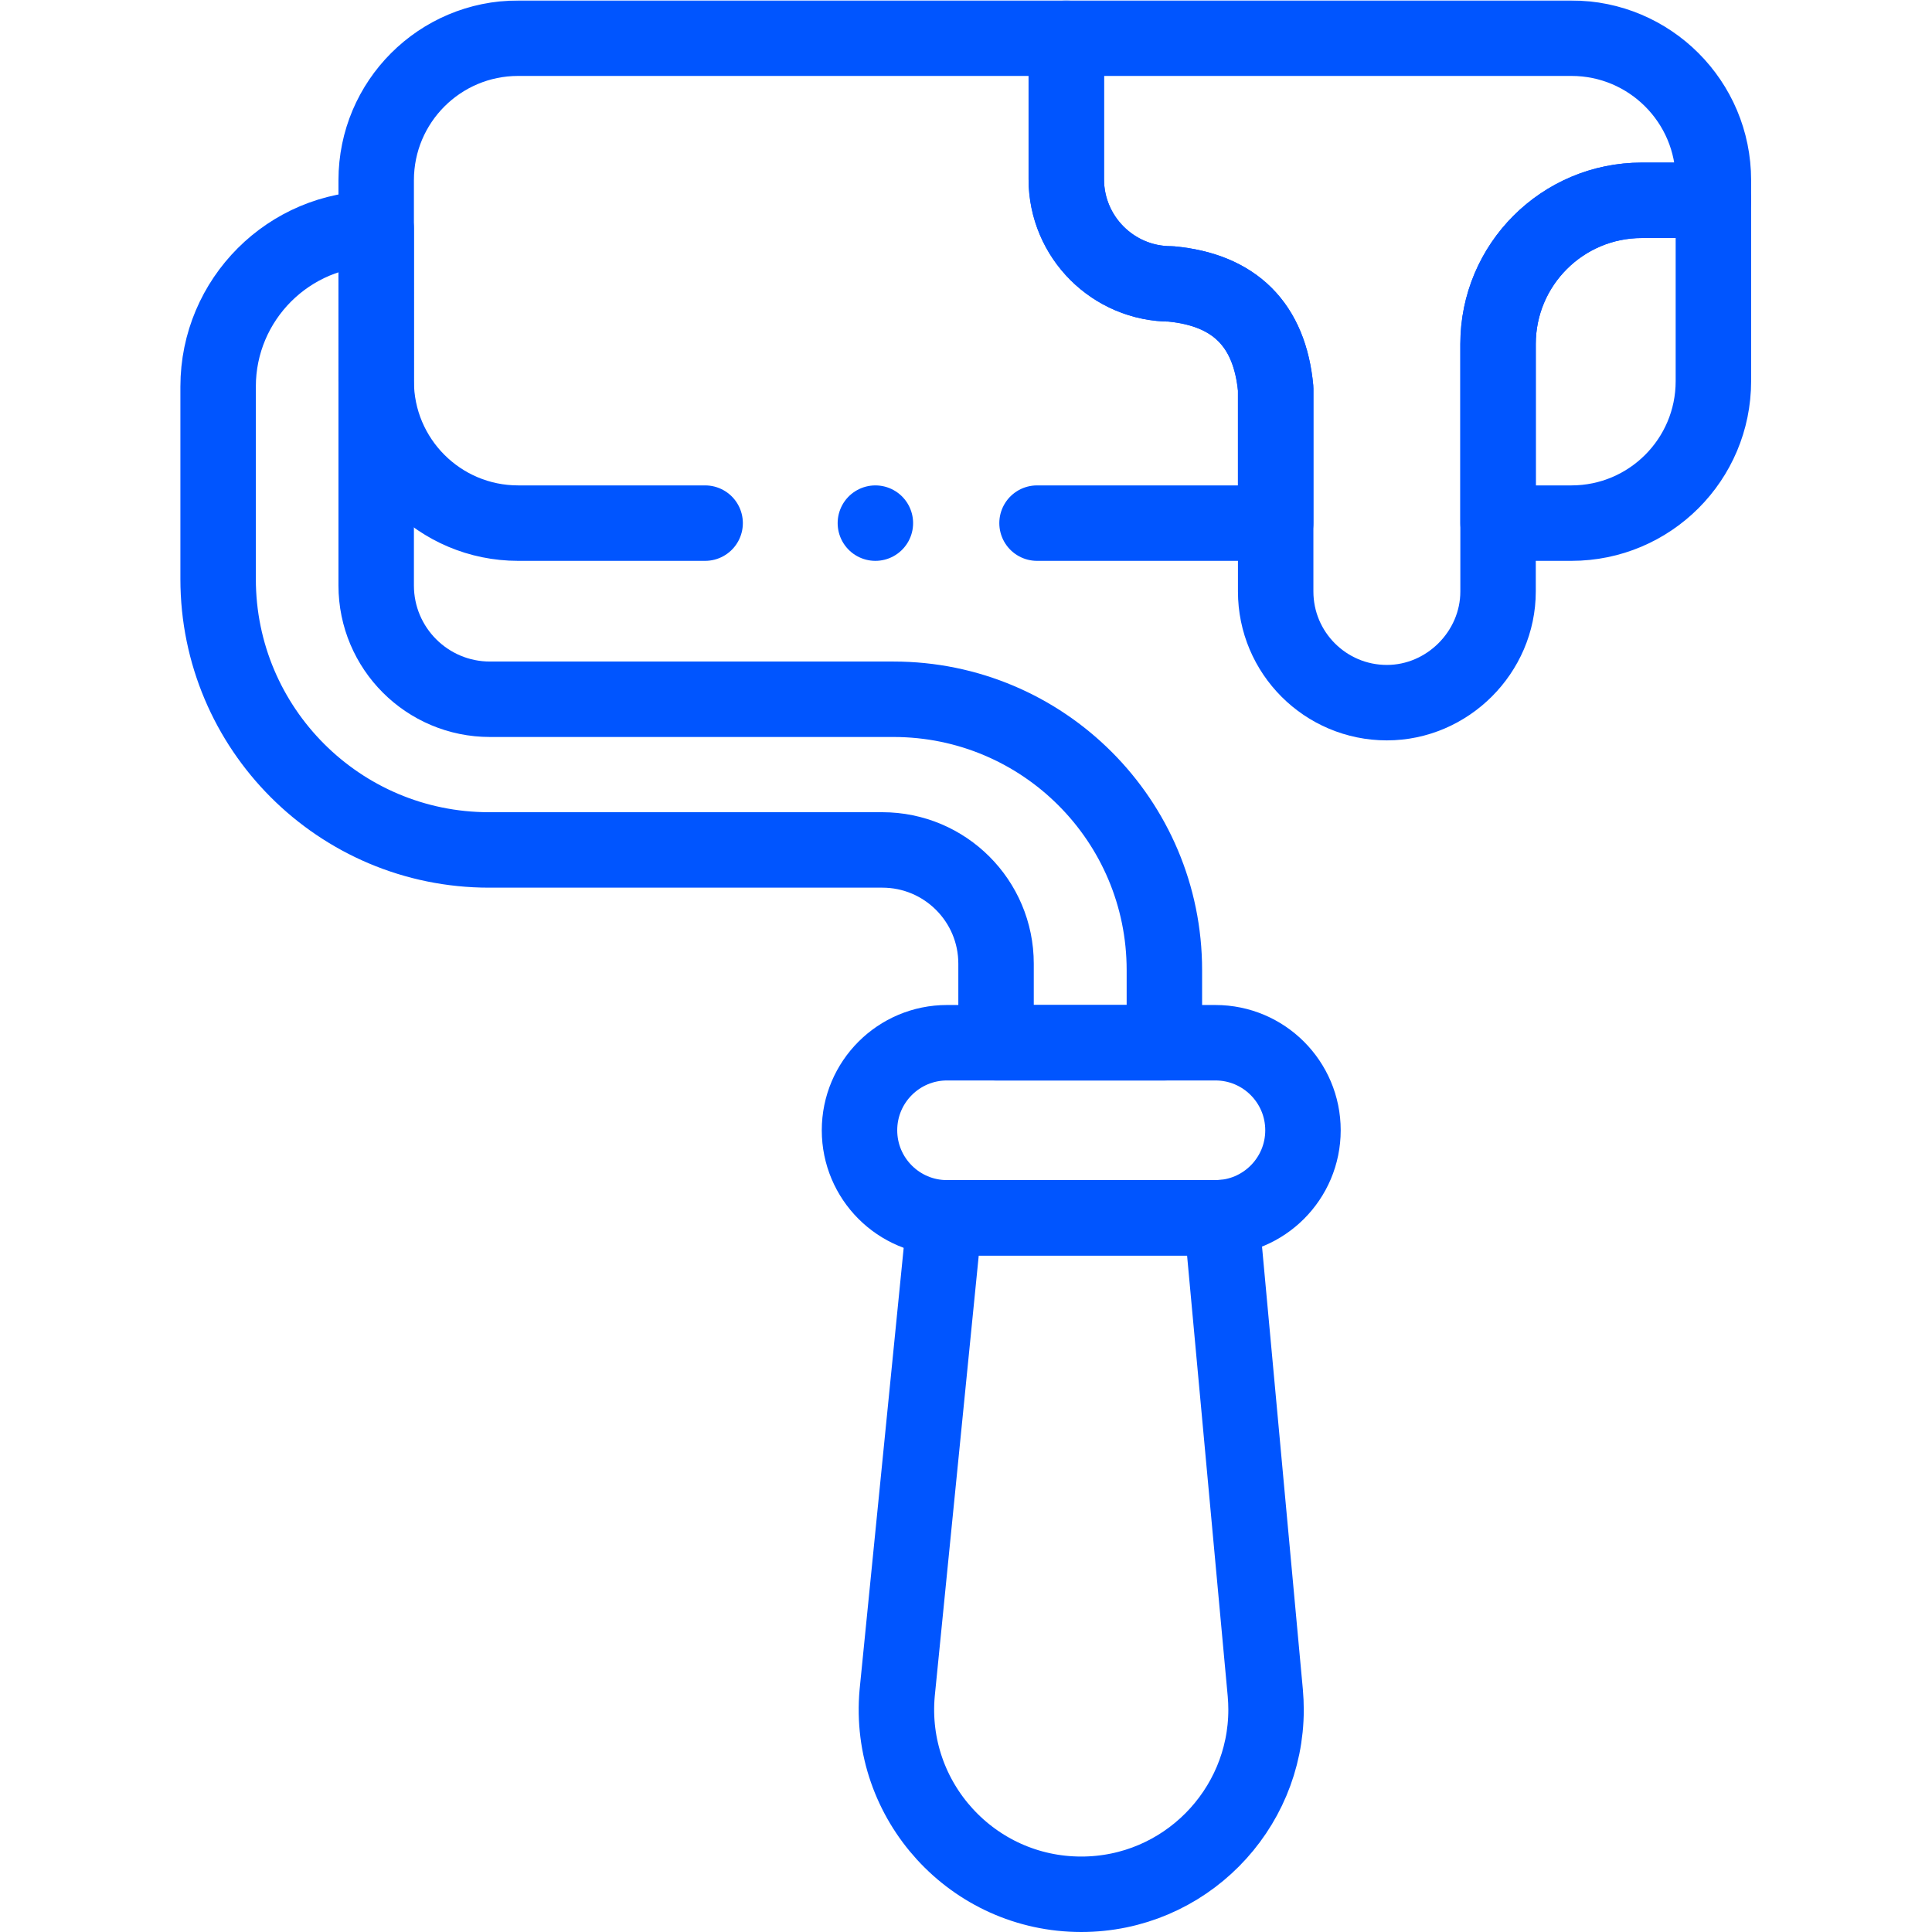
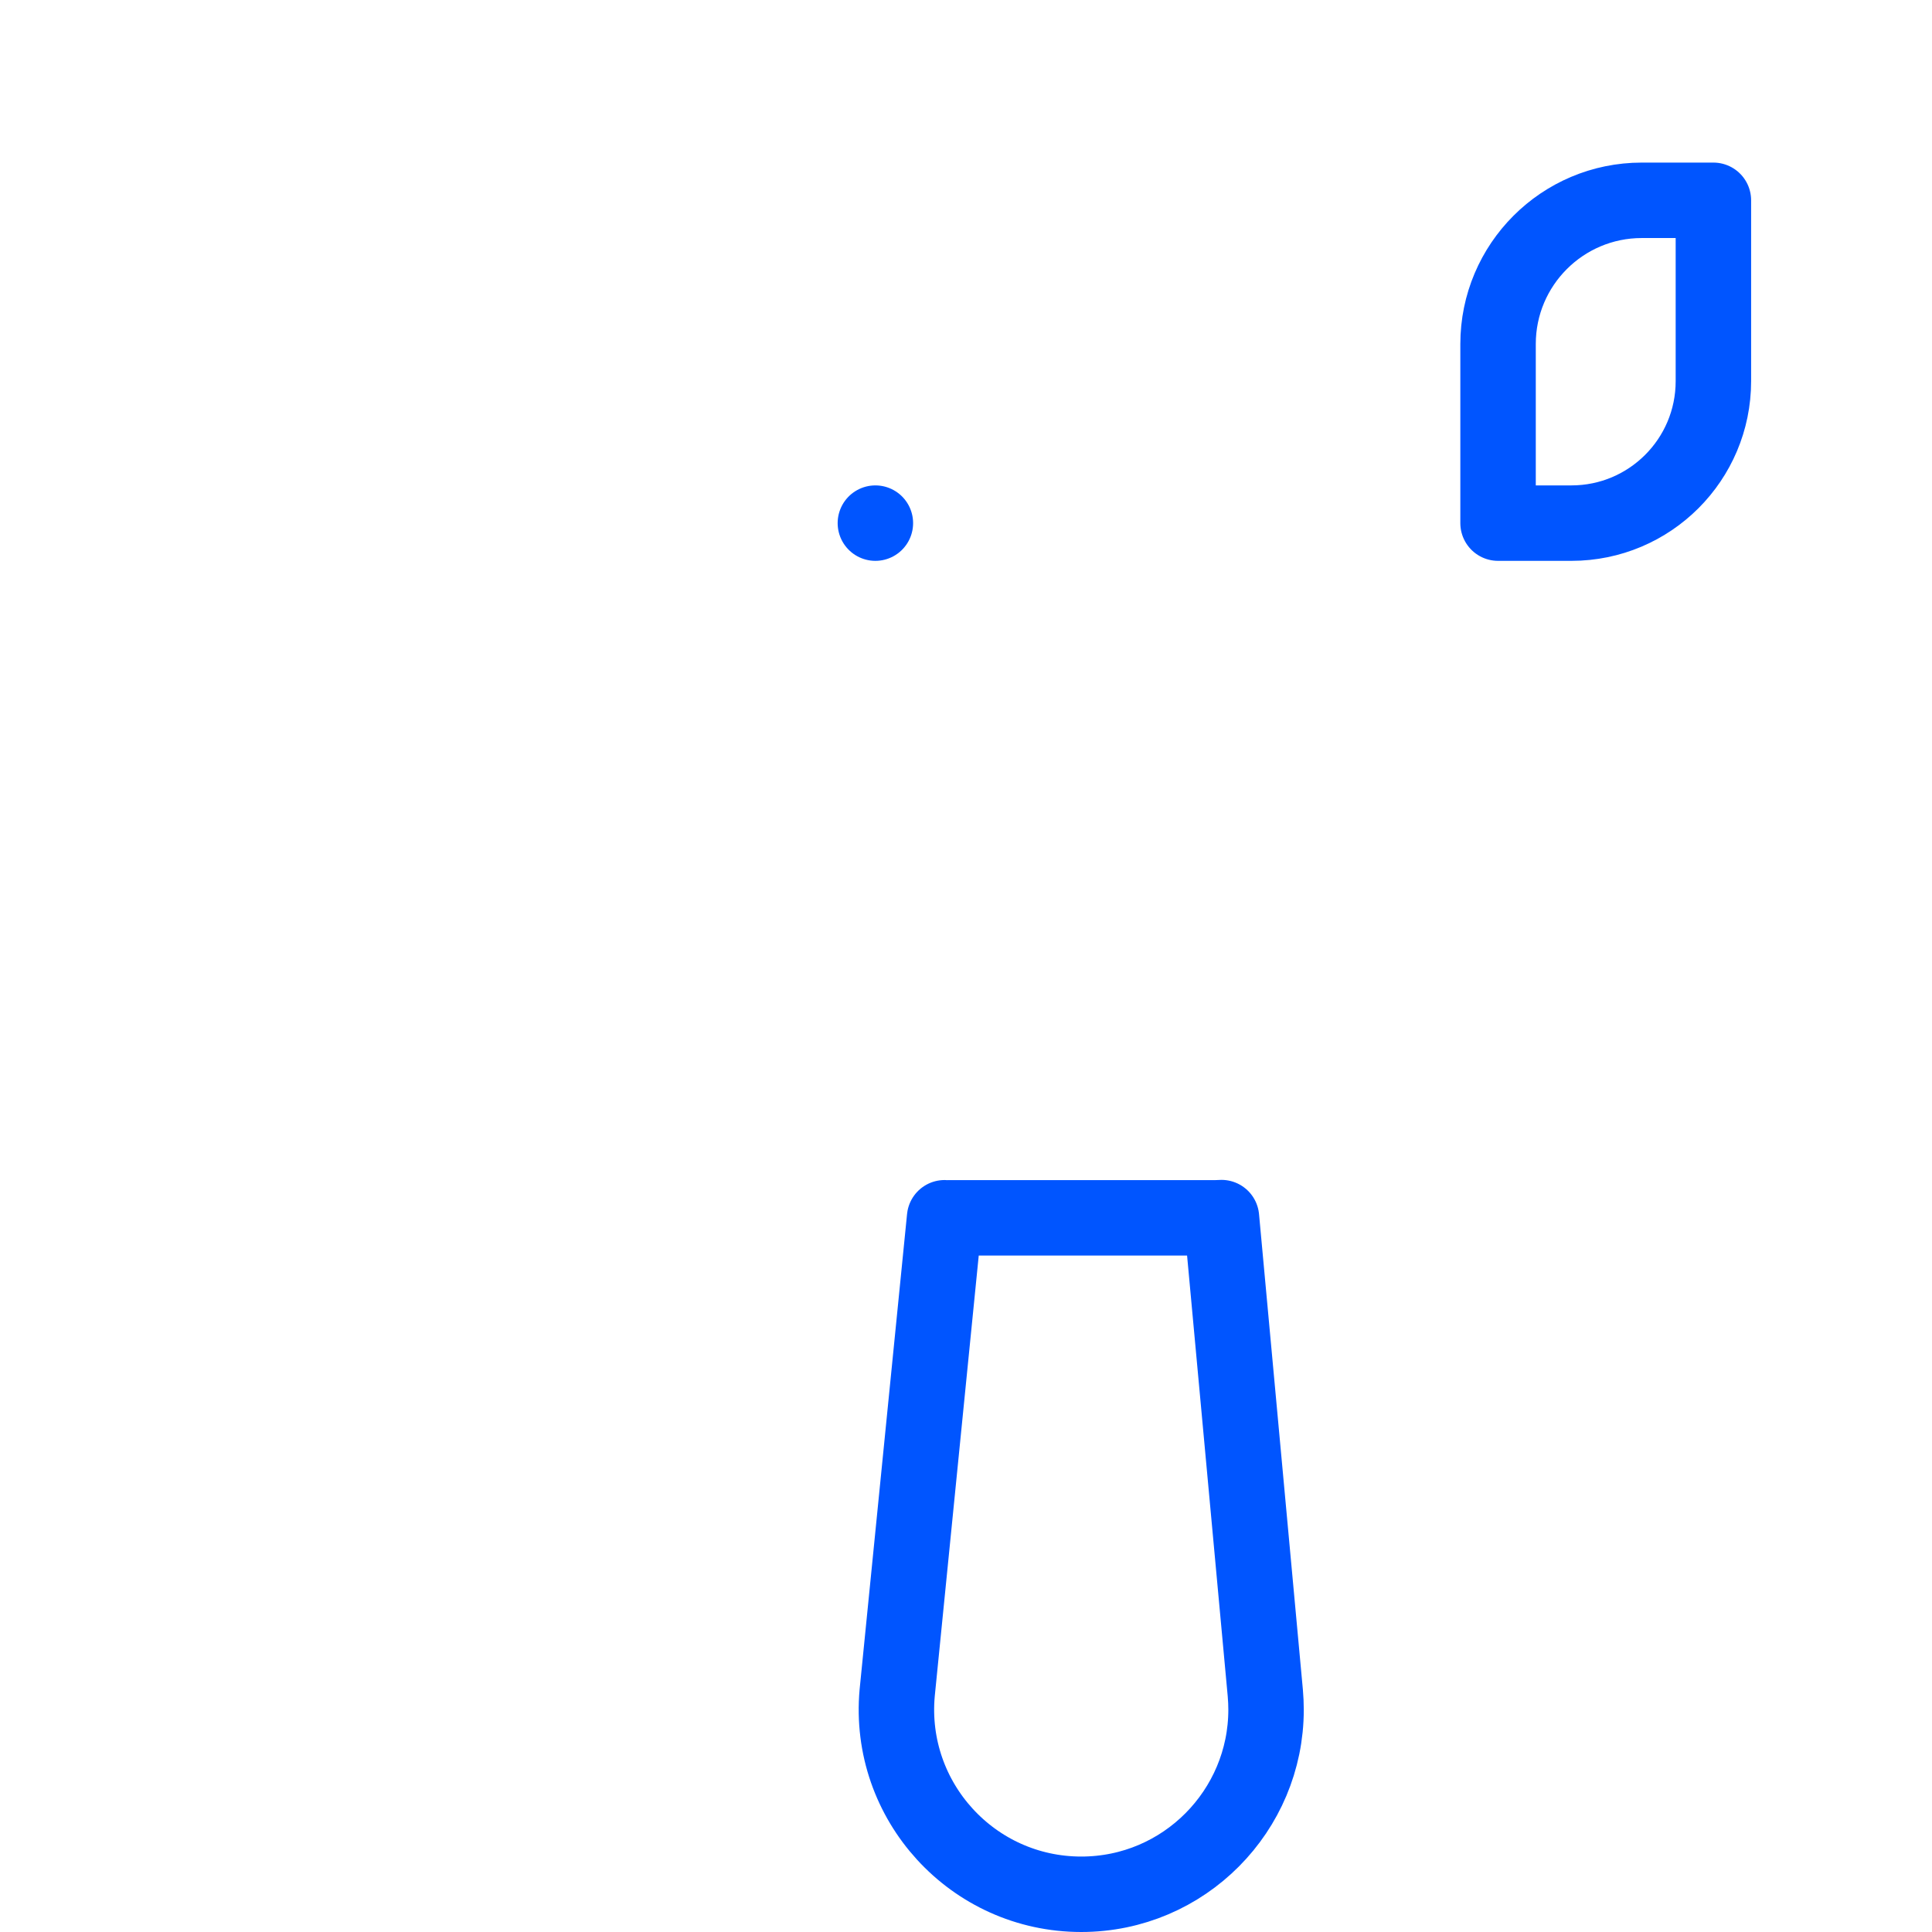
<svg xmlns="http://www.w3.org/2000/svg" width="512" height="512" x="0" y="0" viewBox="0 0 682.667 682.667" style="enable-background:new 0 0 512 512" xml:space="preserve" class="">
  <g>
    <defs>
      <clipPath id="b" clipPathUnits="userSpaceOnUse">
-         <path d="M0 512h512V0H0Z" fill="#0055ff" opacity="1" data-original="#000000" class="" />
+         <path d="M0 512h512V0H0" fill="#0055ff" opacity="1" data-original="#000000" class="" />
      </clipPath>
    </defs>
    <mask id="a">
      <rect width="100%" height="100%" fill="#ffffff" opacity="1" data-original="#ffffff" />
    </mask>
    <g mask="url(#a)">
      <g clip-path="url(#b)" transform="matrix(1.333 0 0 -1.333 0 682.667)">
-         <path d="M0 0v-19.24h-44.62V1.71c0 16.66-13.5 30.16-30.16 30.16h-104.241c-39.659 0-71.81 32.151-71.81 71.81v51c0 11.57 4.691 22.04 12.27 29.63 7.581 7.58 18.061 12.27 29.631 12.27v-94.61c0-16.66 13.51-30.16 30.159-30.16h106.96C-32.15 71.81 0 39.66 0 0Z" style="stroke-width:20;stroke-linecap:round;stroke-linejoin:round;stroke-miterlimit:10;stroke-dasharray:none;stroke-opacity:1" transform="translate(308.65 254.96)" fill="none" stroke="#0055ff" stroke-width="20" stroke-linecap="round" stroke-linejoin="round" stroke-miterlimit="10" stroke-dasharray="none" stroke-opacity="" data-original="#000000" opacity="1" class="" />
-         <path d="M0 0h-71.138c-12.818 0-23.208 10.391-23.208 23.208 0 12.817 10.39 23.208 23.208 23.208H0c12.817 0 23.208-10.391 23.208-23.208C23.208 10.391 12.817 0 0 0Z" style="stroke-width:20;stroke-linecap:round;stroke-linejoin:round;stroke-miterlimit:10;stroke-dasharray:none;stroke-opacity:1" transform="translate(322.18 189.308)" fill="none" stroke="#0055ff" stroke-width="20" stroke-linecap="round" stroke-linejoin="round" stroke-miterlimit="10" stroke-dasharray="none" stroke-opacity="" data-original="#000000" opacity="1" class="" />
        <path d="M0 0c0-26.73-21.71-48.92-48.989-48.92-28.79 0-51.37 24.71-48.791 53.38l12.571 125.95c.209-.019.429-.019.649-.019h71.14c.54 0 1.07.019 1.601.059L-.199 4.46C-.069 2.96 0 1.47 0 0Z" style="stroke-width:20;stroke-linecap:round;stroke-linejoin:round;stroke-miterlimit:10;stroke-dasharray:none;stroke-opacity:1" transform="translate(335.6 58.92)" fill="none" stroke="#0055ff" stroke-width="20" stroke-linecap="round" stroke-linejoin="round" stroke-miterlimit="10" stroke-dasharray="none" stroke-opacity="" data-original="#000000" opacity="1" class="" />
-         <path d="M0 0h63.258v35.66c-1.591 16.91-10.841 26.16-27.75 27.75-15.33 0-27.75 12.43-27.75 27.75v37.38h-145.3c-20.781 0-37.63-16.85-37.63-37.63V37.63c0-20.779 16.849-37.63 37.63-37.63h49.562" style="stroke-width:20;stroke-linecap:round;stroke-linejoin:round;stroke-miterlimit:10;stroke-dasharray:none;stroke-opacity:1" transform="translate(274.893 373.46)" fill="none" stroke="#0055ff" stroke-width="20" stroke-linecap="round" stroke-linejoin="round" stroke-miterlimit="10" stroke-dasharray="none" stroke-opacity="" data-original="#000000" opacity="1" class="" />
        <path d="M0 0v-47.94c0-20.78-16.85-37.63-37.63-37.63h-19.45v47.469C-57.08-17.061-40.02 0-18.979 0Z" style="stroke-width:20;stroke-linecap:round;stroke-linejoin:round;stroke-miterlimit:10;stroke-dasharray:none;stroke-opacity:1" transform="translate(454.18 459.03)" fill="none" stroke="#0055ff" stroke-width="20" stroke-linecap="round" stroke-linejoin="round" stroke-miterlimit="10" stroke-dasharray="none" stroke-opacity="" data-original="#000000" opacity="1" class="" />
-         <path d="M0 0v-5.34h-18.979c-21.041 0-38.101-17.06-38.101-38.1v-65.59c0-16.08-13.39-29.47-29.47-29.47-16.28 0-29.479 13.2-29.479 29.47v53.78c-1.591 16.91-10.841 26.16-27.75 27.75-15.33 0-27.75 12.43-27.75 27.75v37.38H-37.63C-16.85 37.63 0 20.78 0 0Z" style="stroke-width:20;stroke-linecap:round;stroke-linejoin:round;stroke-miterlimit:10;stroke-dasharray:none;stroke-opacity:1" transform="translate(454.18 464.37)" fill="none" stroke="#0055ff" stroke-width="20" stroke-linecap="round" stroke-linejoin="round" stroke-miterlimit="10" stroke-dasharray="none" stroke-opacity="" data-original="#000000" opacity="1" class="" />
        <path d="M0 0v0" style="stroke-width:20;stroke-linecap:round;stroke-linejoin:round;stroke-miterlimit:10;stroke-dasharray:none;stroke-opacity:1" transform="translate(232.042 373.46)" fill="none" stroke="#0055ff" stroke-width="20" stroke-linecap="round" stroke-linejoin="round" stroke-miterlimit="10" stroke-dasharray="none" stroke-opacity="" data-original="#000000" opacity="1" class="" />
      </g>
    </g>
  </g>
</svg>